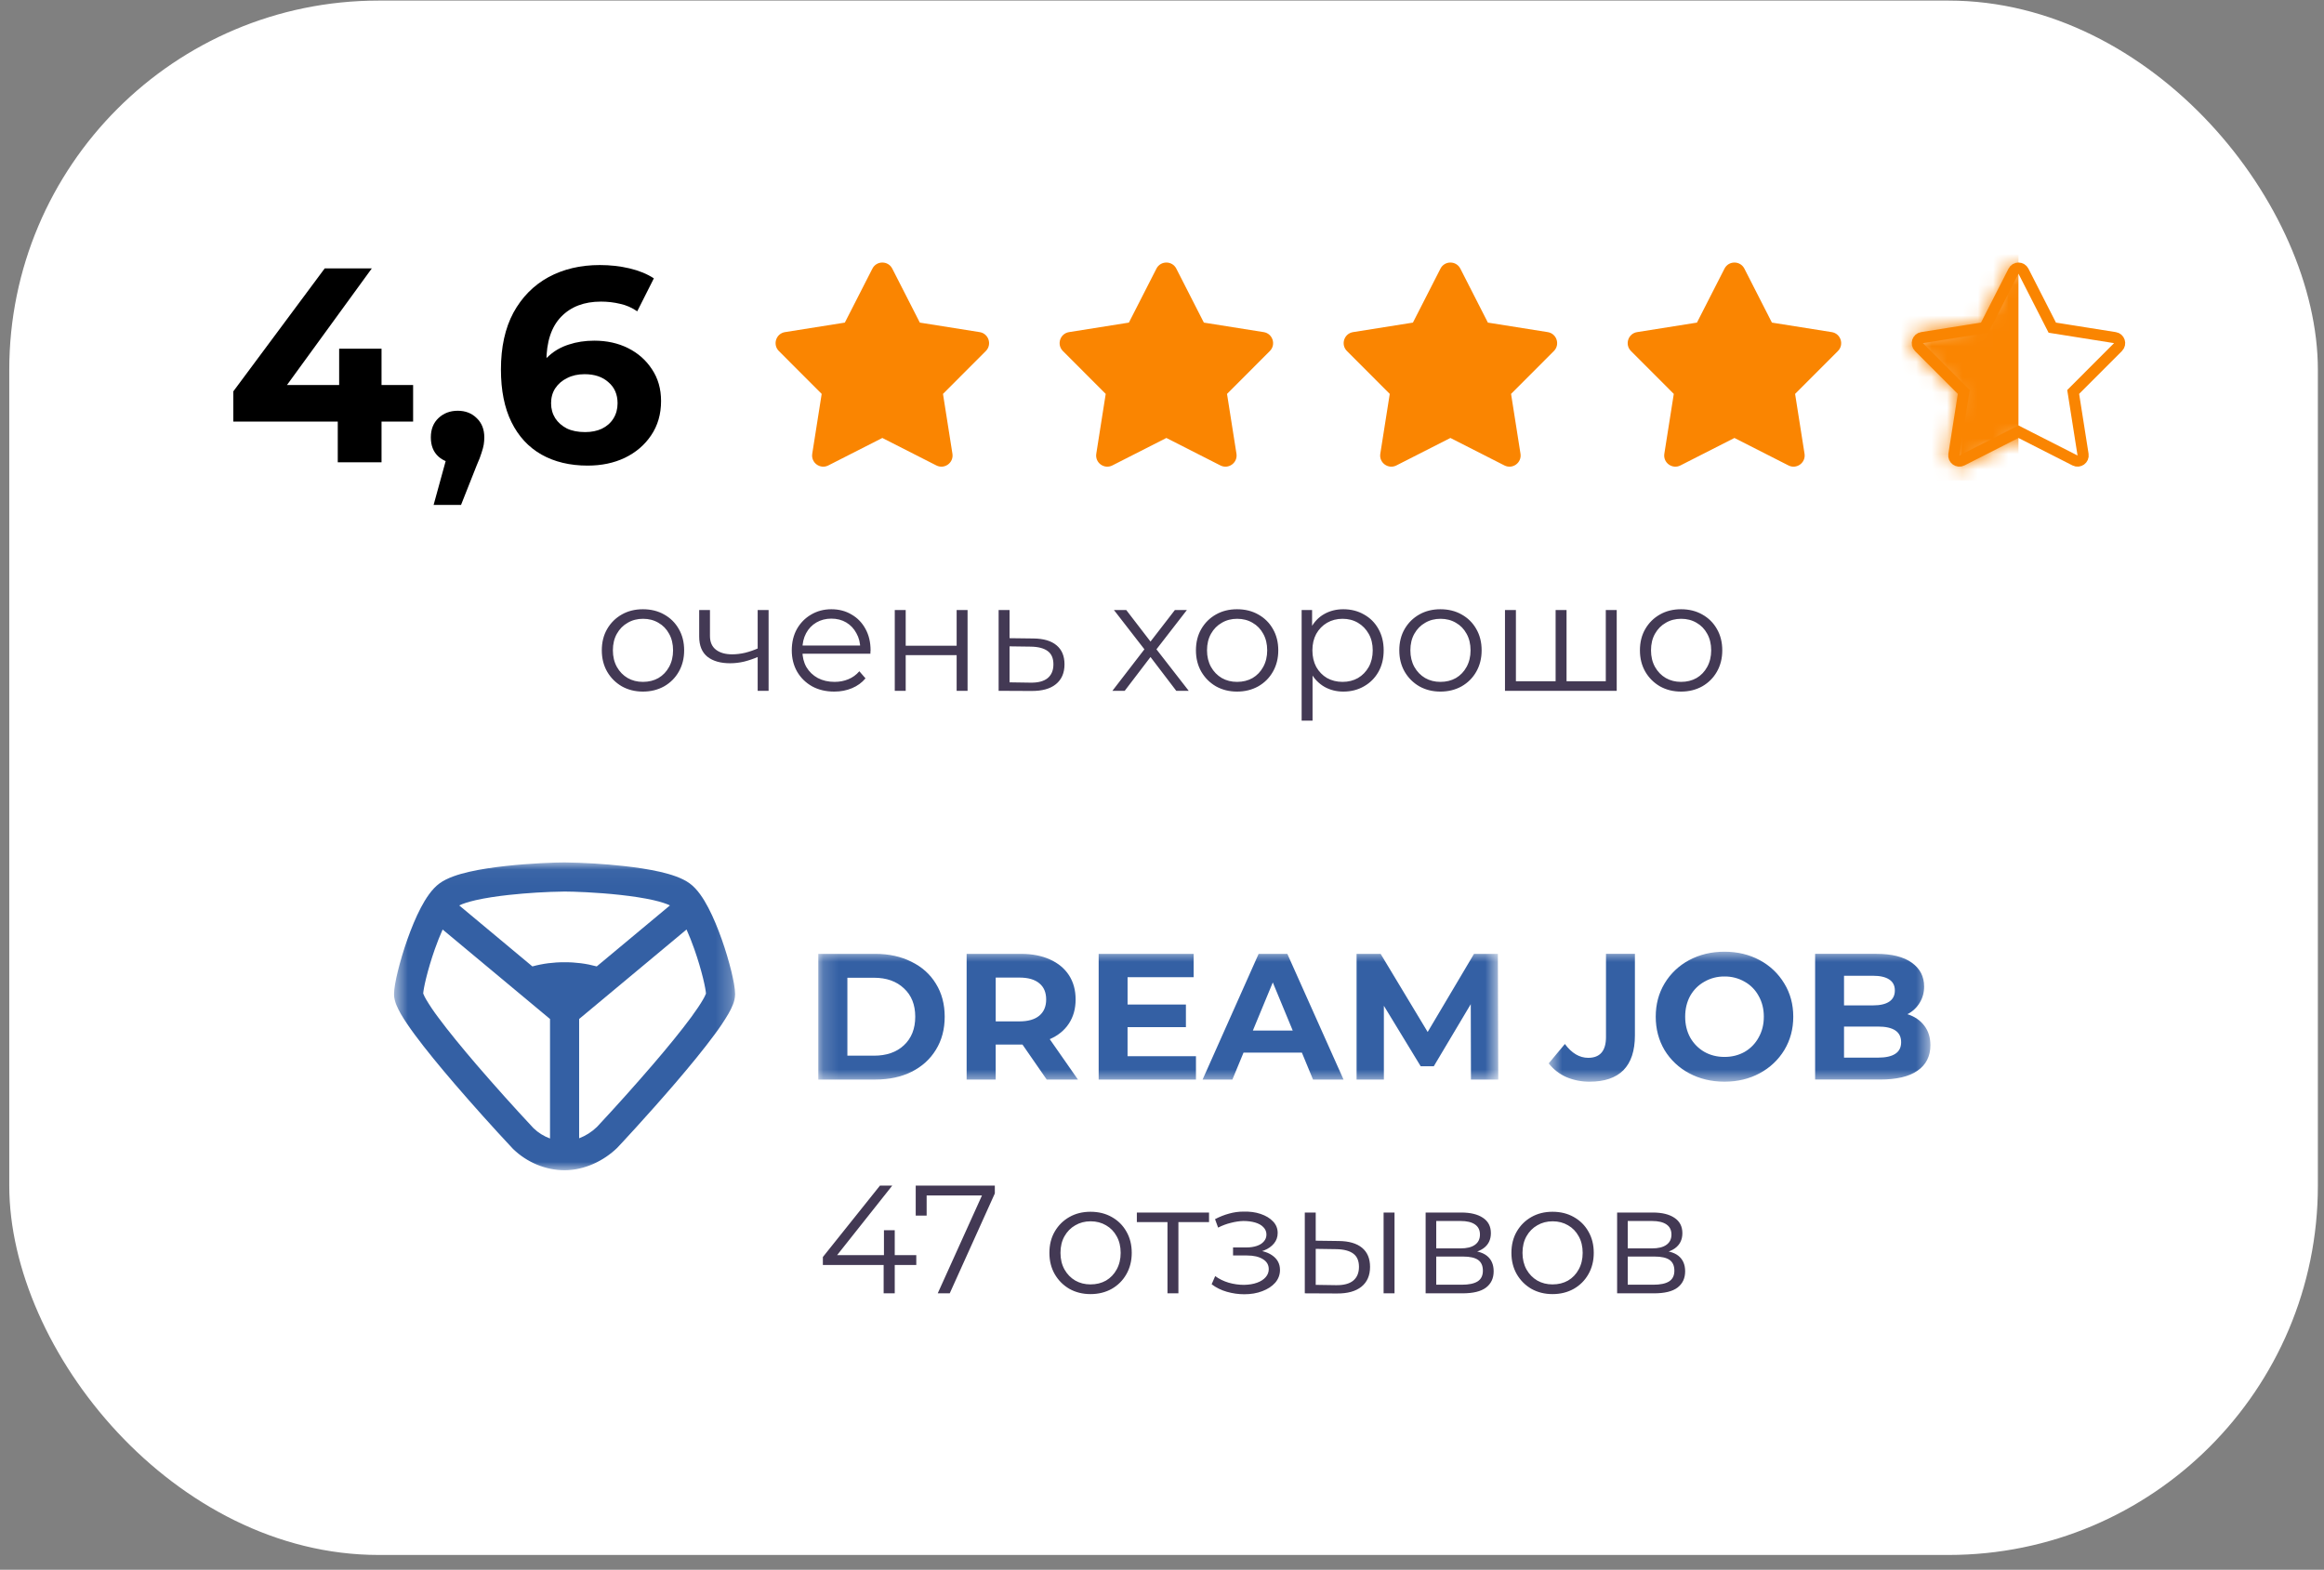
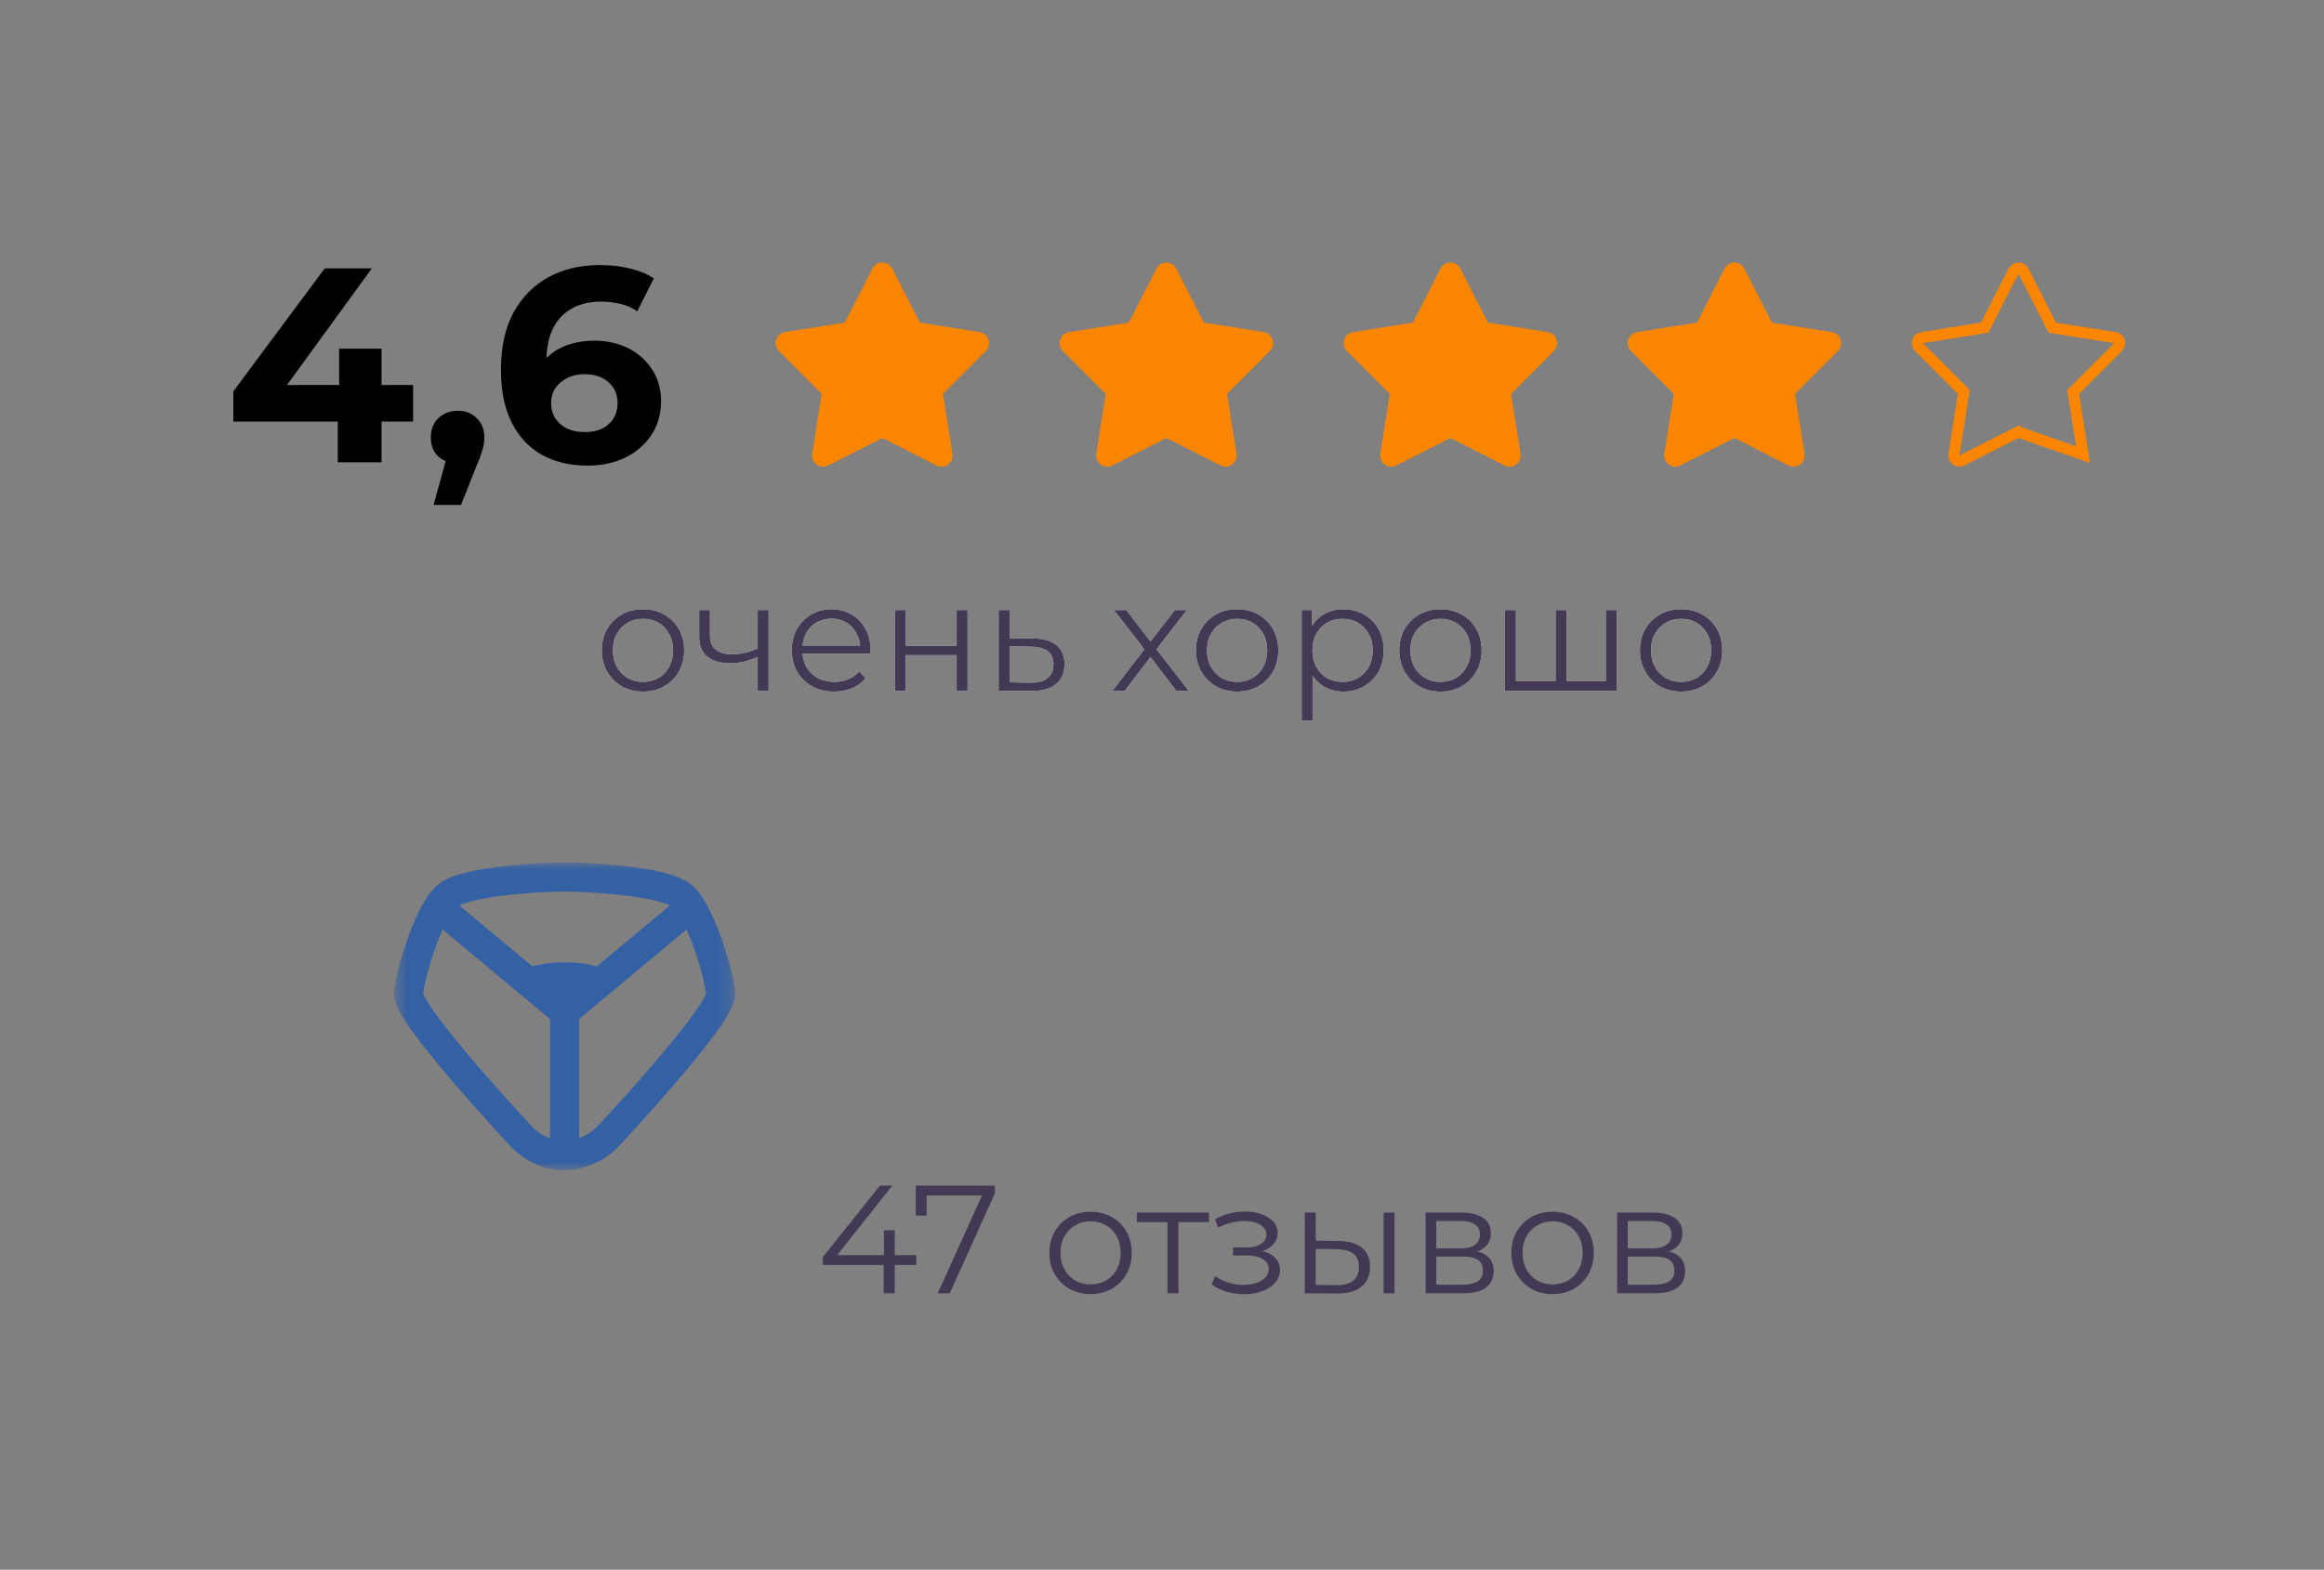
<svg xmlns="http://www.w3.org/2000/svg" width="151" height="102" viewBox="0 0 151 102" fill="none">
  <rect x="0" y="0" width="151" height="102" fill="#808080" stroke="none" />
-   <rect x="0.602" y="0.038" width="150" height="101" rx="24" fill="white" />
  <path d="M41.772 44.938C41.265 44.938 40.808 44.824 40.402 44.597C40.002 44.364 39.685 44.047 39.452 43.648C39.218 43.241 39.102 42.778 39.102 42.258C39.102 41.731 39.218 41.267 39.452 40.867C39.685 40.468 40.002 40.154 40.402 39.928C40.802 39.701 41.258 39.587 41.772 39.587C42.292 39.587 42.752 39.701 43.152 39.928C43.558 40.154 43.875 40.468 44.102 40.867C44.335 41.267 44.452 41.731 44.452 42.258C44.452 42.778 44.335 43.241 44.102 43.648C43.875 44.047 43.558 44.364 43.152 44.597C42.745 44.824 42.285 44.938 41.772 44.938ZM41.772 44.307C42.152 44.307 42.488 44.224 42.782 44.057C43.075 43.884 43.305 43.644 43.472 43.337C43.645 43.024 43.732 42.664 43.732 42.258C43.732 41.844 43.645 41.484 43.472 41.178C43.305 40.871 43.075 40.634 42.782 40.468C42.488 40.294 42.155 40.208 41.782 40.208C41.408 40.208 41.075 40.294 40.782 40.468C40.488 40.634 40.255 40.871 40.082 41.178C39.908 41.484 39.822 41.844 39.822 42.258C39.822 42.664 39.908 43.024 40.082 43.337C40.255 43.644 40.488 43.884 40.782 44.057C41.075 44.224 41.405 44.307 41.772 44.307ZM49.289 42.667C48.982 42.801 48.672 42.907 48.359 42.987C48.052 43.061 47.746 43.097 47.439 43.097C46.819 43.097 46.329 42.958 45.969 42.678C45.609 42.391 45.429 41.951 45.429 41.358V39.638H46.129V41.318C46.129 41.718 46.259 42.017 46.519 42.218C46.779 42.417 47.129 42.517 47.569 42.517C47.836 42.517 48.116 42.484 48.409 42.417C48.702 42.344 48.999 42.241 49.299 42.108L49.289 42.667ZM49.229 44.888V39.638H49.939V44.888H49.229ZM54.205 44.938C53.659 44.938 53.179 44.824 52.765 44.597C52.352 44.364 52.029 44.047 51.795 43.648C51.562 43.241 51.445 42.778 51.445 42.258C51.445 41.737 51.555 41.278 51.775 40.877C52.002 40.477 52.309 40.164 52.695 39.938C53.089 39.704 53.529 39.587 54.015 39.587C54.509 39.587 54.945 39.701 55.325 39.928C55.712 40.148 56.015 40.461 56.235 40.867C56.455 41.267 56.565 41.731 56.565 42.258C56.565 42.291 56.562 42.328 56.555 42.367C56.555 42.401 56.555 42.438 56.555 42.477H51.985V41.947H56.175L55.895 42.157C55.895 41.778 55.812 41.441 55.645 41.148C55.485 40.847 55.265 40.614 54.985 40.447C54.705 40.281 54.382 40.197 54.015 40.197C53.655 40.197 53.332 40.281 53.045 40.447C52.759 40.614 52.535 40.847 52.375 41.148C52.215 41.447 52.135 41.791 52.135 42.178V42.288C52.135 42.688 52.222 43.041 52.395 43.347C52.575 43.648 52.822 43.884 53.135 44.057C53.455 44.224 53.819 44.307 54.225 44.307C54.545 44.307 54.842 44.251 55.115 44.138C55.395 44.024 55.635 43.851 55.835 43.617L56.235 44.078C56.002 44.358 55.709 44.571 55.355 44.718C55.009 44.864 54.625 44.938 54.205 44.938ZM58.137 44.888V39.638H58.847V41.958H62.157V39.638H62.867V44.888H62.157V42.568H58.847V44.888H58.137ZM67.145 41.487C67.805 41.494 68.305 41.641 68.645 41.928C68.992 42.214 69.165 42.627 69.165 43.167C69.165 43.727 68.978 44.157 68.605 44.458C68.238 44.758 67.705 44.904 67.005 44.898L64.885 44.888V39.638H65.595V41.468L67.145 41.487ZM66.965 44.358C67.452 44.364 67.818 44.267 68.065 44.068C68.318 43.861 68.445 43.561 68.445 43.167C68.445 42.774 68.322 42.487 68.075 42.307C67.828 42.121 67.458 42.024 66.965 42.017L65.595 41.998V44.337L66.965 44.358ZM72.277 44.888L74.497 42.008L74.487 42.358L72.377 39.638H73.177L74.907 41.888L74.607 41.877L76.337 39.638H77.117L74.987 42.388L74.997 42.008L77.237 44.888H76.427L74.597 42.487L74.877 42.528L73.077 44.888H72.277ZM80.375 44.938C79.868 44.938 79.412 44.824 79.005 44.597C78.605 44.364 78.288 44.047 78.055 43.648C77.822 43.241 77.705 42.778 77.705 42.258C77.705 41.731 77.822 41.267 78.055 40.867C78.288 40.468 78.605 40.154 79.005 39.928C79.405 39.701 79.862 39.587 80.375 39.587C80.895 39.587 81.355 39.701 81.755 39.928C82.162 40.154 82.478 40.468 82.705 40.867C82.938 41.267 83.055 41.731 83.055 42.258C83.055 42.778 82.938 43.241 82.705 43.648C82.478 44.047 82.162 44.364 81.755 44.597C81.348 44.824 80.888 44.938 80.375 44.938ZM80.375 44.307C80.755 44.307 81.092 44.224 81.385 44.057C81.678 43.884 81.908 43.644 82.075 43.337C82.248 43.024 82.335 42.664 82.335 42.258C82.335 41.844 82.248 41.484 82.075 41.178C81.908 40.871 81.678 40.634 81.385 40.468C81.092 40.294 80.758 40.208 80.385 40.208C80.012 40.208 79.678 40.294 79.385 40.468C79.092 40.634 78.858 40.871 78.685 41.178C78.512 41.484 78.425 41.844 78.425 42.258C78.425 42.664 78.512 43.024 78.685 43.337C78.858 43.644 79.092 43.884 79.385 44.057C79.678 44.224 80.008 44.307 80.375 44.307ZM87.282 44.938C86.829 44.938 86.419 44.834 86.052 44.627C85.686 44.414 85.392 44.111 85.172 43.718C84.959 43.318 84.853 42.831 84.853 42.258C84.853 41.684 84.959 41.201 85.172 40.807C85.386 40.407 85.676 40.104 86.043 39.898C86.409 39.691 86.823 39.587 87.282 39.587C87.782 39.587 88.229 39.701 88.623 39.928C89.022 40.148 89.336 40.461 89.562 40.867C89.789 41.267 89.903 41.731 89.903 42.258C89.903 42.791 89.789 43.258 89.562 43.657C89.336 44.057 89.022 44.371 88.623 44.597C88.229 44.824 87.782 44.938 87.282 44.938ZM84.573 46.828V39.638H85.252V41.218L85.183 42.267L85.282 43.328V46.828H84.573ZM87.233 44.307C87.606 44.307 87.939 44.224 88.233 44.057C88.526 43.884 88.759 43.644 88.933 43.337C89.106 43.024 89.192 42.664 89.192 42.258C89.192 41.851 89.106 41.494 88.933 41.188C88.759 40.881 88.526 40.641 88.233 40.468C87.939 40.294 87.606 40.208 87.233 40.208C86.859 40.208 86.522 40.294 86.222 40.468C85.929 40.641 85.696 40.881 85.522 41.188C85.356 41.494 85.272 41.851 85.272 42.258C85.272 42.664 85.356 43.024 85.522 43.337C85.696 43.644 85.929 43.884 86.222 44.057C86.522 44.224 86.859 44.307 87.233 44.307ZM93.588 44.938C93.081 44.938 92.625 44.824 92.218 44.597C91.818 44.364 91.501 44.047 91.268 43.648C91.035 43.241 90.918 42.778 90.918 42.258C90.918 41.731 91.035 41.267 91.268 40.867C91.501 40.468 91.818 40.154 92.218 39.928C92.618 39.701 93.075 39.587 93.588 39.587C94.108 39.587 94.568 39.701 94.968 39.928C95.375 40.154 95.691 40.468 95.918 40.867C96.151 41.267 96.268 41.731 96.268 42.258C96.268 42.778 96.151 43.241 95.918 43.648C95.691 44.047 95.375 44.364 94.968 44.597C94.561 44.824 94.101 44.938 93.588 44.938ZM93.588 44.307C93.968 44.307 94.305 44.224 94.598 44.057C94.891 43.884 95.121 43.644 95.288 43.337C95.461 43.024 95.548 42.664 95.548 42.258C95.548 41.844 95.461 41.484 95.288 41.178C95.121 40.871 94.891 40.634 94.598 40.468C94.305 40.294 93.971 40.208 93.598 40.208C93.225 40.208 92.891 40.294 92.598 40.468C92.305 40.634 92.071 40.871 91.898 41.178C91.725 41.484 91.638 41.844 91.638 42.258C91.638 42.664 91.725 43.024 91.898 43.337C92.071 43.644 92.305 43.884 92.598 44.057C92.891 44.224 93.221 44.307 93.588 44.307ZM101.235 44.267L101.075 44.458V39.638H101.785V44.458L101.595 44.267H104.525L104.335 44.458V39.638H105.045V44.888H97.785V39.638H98.495V44.458L98.315 44.267H101.235ZM109.223 44.938C108.716 44.938 108.259 44.824 107.853 44.597C107.453 44.364 107.136 44.047 106.903 43.648C106.669 43.241 106.553 42.778 106.553 42.258C106.553 41.731 106.669 41.267 106.903 40.867C107.136 40.468 107.453 40.154 107.853 39.928C108.253 39.701 108.709 39.587 109.223 39.587C109.743 39.587 110.203 39.701 110.603 39.928C111.009 40.154 111.326 40.468 111.553 40.867C111.786 41.267 111.903 41.731 111.903 42.258C111.903 42.778 111.786 43.241 111.553 43.648C111.326 44.047 111.009 44.364 110.603 44.597C110.196 44.824 109.736 44.938 109.223 44.938ZM109.223 44.307C109.603 44.307 109.939 44.224 110.233 44.057C110.526 43.884 110.756 43.644 110.923 43.337C111.096 43.024 111.183 42.664 111.183 42.258C111.183 41.844 111.096 41.484 110.923 41.178C110.756 40.871 110.526 40.634 110.233 40.468C109.939 40.294 109.606 40.208 109.233 40.208C108.859 40.208 108.526 40.294 108.233 40.468C107.939 40.634 107.706 40.871 107.533 41.178C107.359 41.484 107.273 41.844 107.273 42.258C107.273 42.664 107.359 43.024 107.533 43.337C107.706 43.644 107.939 43.884 108.233 44.057C108.526 44.224 108.856 44.307 109.223 44.307Z" fill="white" />
  <path d="M41.772 44.938C41.265 44.938 40.808 44.824 40.402 44.597C40.002 44.364 39.685 44.047 39.452 43.648C39.218 43.241 39.102 42.778 39.102 42.258C39.102 41.731 39.218 41.267 39.452 40.867C39.685 40.468 40.002 40.154 40.402 39.928C40.802 39.701 41.258 39.587 41.772 39.587C42.292 39.587 42.752 39.701 43.152 39.928C43.558 40.154 43.875 40.468 44.102 40.867C44.335 41.267 44.452 41.731 44.452 42.258C44.452 42.778 44.335 43.241 44.102 43.648C43.875 44.047 43.558 44.364 43.152 44.597C42.745 44.824 42.285 44.938 41.772 44.938ZM41.772 44.307C42.152 44.307 42.488 44.224 42.782 44.057C43.075 43.884 43.305 43.644 43.472 43.337C43.645 43.024 43.732 42.664 43.732 42.258C43.732 41.844 43.645 41.484 43.472 41.178C43.305 40.871 43.075 40.634 42.782 40.468C42.488 40.294 42.155 40.208 41.782 40.208C41.408 40.208 41.075 40.294 40.782 40.468C40.488 40.634 40.255 40.871 40.082 41.178C39.908 41.484 39.822 41.844 39.822 42.258C39.822 42.664 39.908 43.024 40.082 43.337C40.255 43.644 40.488 43.884 40.782 44.057C41.075 44.224 41.405 44.307 41.772 44.307ZM49.289 42.667C48.982 42.801 48.672 42.907 48.359 42.987C48.052 43.061 47.746 43.097 47.439 43.097C46.819 43.097 46.329 42.958 45.969 42.678C45.609 42.391 45.429 41.951 45.429 41.358V39.638H46.129V41.318C46.129 41.718 46.259 42.017 46.519 42.218C46.779 42.417 47.129 42.517 47.569 42.517C47.836 42.517 48.116 42.484 48.409 42.417C48.702 42.344 48.999 42.241 49.299 42.108L49.289 42.667ZM49.229 44.888V39.638H49.939V44.888H49.229ZM54.205 44.938C53.659 44.938 53.179 44.824 52.765 44.597C52.352 44.364 52.029 44.047 51.795 43.648C51.562 43.241 51.445 42.778 51.445 42.258C51.445 41.737 51.555 41.278 51.775 40.877C52.002 40.477 52.309 40.164 52.695 39.938C53.089 39.704 53.529 39.587 54.015 39.587C54.509 39.587 54.945 39.701 55.325 39.928C55.712 40.148 56.015 40.461 56.235 40.867C56.455 41.267 56.565 41.731 56.565 42.258C56.565 42.291 56.562 42.328 56.555 42.367C56.555 42.401 56.555 42.438 56.555 42.477H51.985V41.947H56.175L55.895 42.157C55.895 41.778 55.812 41.441 55.645 41.148C55.485 40.847 55.265 40.614 54.985 40.447C54.705 40.281 54.382 40.197 54.015 40.197C53.655 40.197 53.332 40.281 53.045 40.447C52.759 40.614 52.535 40.847 52.375 41.148C52.215 41.447 52.135 41.791 52.135 42.178V42.288C52.135 42.688 52.222 43.041 52.395 43.347C52.575 43.648 52.822 43.884 53.135 44.057C53.455 44.224 53.819 44.307 54.225 44.307C54.545 44.307 54.842 44.251 55.115 44.138C55.395 44.024 55.635 43.851 55.835 43.617L56.235 44.078C56.002 44.358 55.709 44.571 55.355 44.718C55.009 44.864 54.625 44.938 54.205 44.938ZM58.137 44.888V39.638H58.847V41.958H62.157V39.638H62.867V44.888H62.157V42.568H58.847V44.888H58.137ZM67.145 41.487C67.805 41.494 68.305 41.641 68.645 41.928C68.992 42.214 69.165 42.627 69.165 43.167C69.165 43.727 68.978 44.157 68.605 44.458C68.238 44.758 67.705 44.904 67.005 44.898L64.885 44.888V39.638H65.595V41.468L67.145 41.487ZM66.965 44.358C67.452 44.364 67.818 44.267 68.065 44.068C68.318 43.861 68.445 43.561 68.445 43.167C68.445 42.774 68.322 42.487 68.075 42.307C67.828 42.121 67.458 42.024 66.965 42.017L65.595 41.998V44.337L66.965 44.358ZM72.277 44.888L74.497 42.008L74.487 42.358L72.377 39.638H73.177L74.907 41.888L74.607 41.877L76.337 39.638H77.117L74.987 42.388L74.997 42.008L77.237 44.888H76.427L74.597 42.487L74.877 42.528L73.077 44.888H72.277ZM80.375 44.938C79.868 44.938 79.412 44.824 79.005 44.597C78.605 44.364 78.288 44.047 78.055 43.648C77.822 43.241 77.705 42.778 77.705 42.258C77.705 41.731 77.822 41.267 78.055 40.867C78.288 40.468 78.605 40.154 79.005 39.928C79.405 39.701 79.862 39.587 80.375 39.587C80.895 39.587 81.355 39.701 81.755 39.928C82.162 40.154 82.478 40.468 82.705 40.867C82.938 41.267 83.055 41.731 83.055 42.258C83.055 42.778 82.938 43.241 82.705 43.648C82.478 44.047 82.162 44.364 81.755 44.597C81.348 44.824 80.888 44.938 80.375 44.938ZM80.375 44.307C80.755 44.307 81.092 44.224 81.385 44.057C81.678 43.884 81.908 43.644 82.075 43.337C82.248 43.024 82.335 42.664 82.335 42.258C82.335 41.844 82.248 41.484 82.075 41.178C81.908 40.871 81.678 40.634 81.385 40.468C81.092 40.294 80.758 40.208 80.385 40.208C80.012 40.208 79.678 40.294 79.385 40.468C79.092 40.634 78.858 40.871 78.685 41.178C78.512 41.484 78.425 41.844 78.425 42.258C78.425 42.664 78.512 43.024 78.685 43.337C78.858 43.644 79.092 43.884 79.385 44.057C79.678 44.224 80.008 44.307 80.375 44.307ZM87.282 44.938C86.829 44.938 86.419 44.834 86.052 44.627C85.686 44.414 85.392 44.111 85.172 43.718C84.959 43.318 84.853 42.831 84.853 42.258C84.853 41.684 84.959 41.201 85.172 40.807C85.386 40.407 85.676 40.104 86.043 39.898C86.409 39.691 86.823 39.587 87.282 39.587C87.782 39.587 88.229 39.701 88.623 39.928C89.022 40.148 89.336 40.461 89.562 40.867C89.789 41.267 89.903 41.731 89.903 42.258C89.903 42.791 89.789 43.258 89.562 43.657C89.336 44.057 89.022 44.371 88.623 44.597C88.229 44.824 87.782 44.938 87.282 44.938ZM84.573 46.828V39.638H85.252V41.218L85.183 42.267L85.282 43.328V46.828H84.573ZM87.233 44.307C87.606 44.307 87.939 44.224 88.233 44.057C88.526 43.884 88.759 43.644 88.933 43.337C89.106 43.024 89.192 42.664 89.192 42.258C89.192 41.851 89.106 41.494 88.933 41.188C88.759 40.881 88.526 40.641 88.233 40.468C87.939 40.294 87.606 40.208 87.233 40.208C86.859 40.208 86.522 40.294 86.222 40.468C85.929 40.641 85.696 40.881 85.522 41.188C85.356 41.494 85.272 41.851 85.272 42.258C85.272 42.664 85.356 43.024 85.522 43.337C85.696 43.644 85.929 43.884 86.222 44.057C86.522 44.224 86.859 44.307 87.233 44.307ZM93.588 44.938C93.081 44.938 92.625 44.824 92.218 44.597C91.818 44.364 91.501 44.047 91.268 43.648C91.035 43.241 90.918 42.778 90.918 42.258C90.918 41.731 91.035 41.267 91.268 40.867C91.501 40.468 91.818 40.154 92.218 39.928C92.618 39.701 93.075 39.587 93.588 39.587C94.108 39.587 94.568 39.701 94.968 39.928C95.375 40.154 95.691 40.468 95.918 40.867C96.151 41.267 96.268 41.731 96.268 42.258C96.268 42.778 96.151 43.241 95.918 43.648C95.691 44.047 95.375 44.364 94.968 44.597C94.561 44.824 94.101 44.938 93.588 44.938ZM93.588 44.307C93.968 44.307 94.305 44.224 94.598 44.057C94.891 43.884 95.121 43.644 95.288 43.337C95.461 43.024 95.548 42.664 95.548 42.258C95.548 41.844 95.461 41.484 95.288 41.178C95.121 40.871 94.891 40.634 94.598 40.468C94.305 40.294 93.971 40.208 93.598 40.208C93.225 40.208 92.891 40.294 92.598 40.468C92.305 40.634 92.071 40.871 91.898 41.178C91.725 41.484 91.638 41.844 91.638 42.258C91.638 42.664 91.725 43.024 91.898 43.337C92.071 43.644 92.305 43.884 92.598 44.057C92.891 44.224 93.221 44.307 93.588 44.307ZM101.235 44.267L101.075 44.458V39.638H101.785V44.458L101.595 44.267H104.525L104.335 44.458V39.638H105.045V44.888H97.785V39.638H98.495V44.458L98.315 44.267H101.235ZM109.223 44.938C108.716 44.938 108.259 44.824 107.853 44.597C107.453 44.364 107.136 44.047 106.903 43.648C106.669 43.241 106.553 42.778 106.553 42.258C106.553 41.731 106.669 41.267 106.903 40.867C107.136 40.468 107.453 40.154 107.853 39.928C108.253 39.701 108.709 39.587 109.223 39.587C109.743 39.587 110.203 39.701 110.603 39.928C111.009 40.154 111.326 40.468 111.553 40.867C111.786 41.267 111.903 41.731 111.903 42.258C111.903 42.778 111.786 43.241 111.553 43.648C111.326 44.047 111.009 44.364 110.603 44.597C110.196 44.824 109.736 44.938 109.223 44.938ZM109.223 44.307C109.603 44.307 109.939 44.224 110.233 44.057C110.526 43.884 110.756 43.644 110.923 43.337C111.096 43.024 111.183 42.664 111.183 42.258C111.183 41.844 111.096 41.484 110.923 41.178C110.756 40.871 110.526 40.634 110.233 40.468C109.939 40.294 109.606 40.208 109.233 40.208C108.859 40.208 108.526 40.294 108.233 40.468C107.939 40.634 107.706 40.871 107.533 41.178C107.359 41.484 107.273 41.844 107.273 42.258C107.273 42.664 107.359 43.024 107.533 43.337C107.706 43.644 107.939 43.884 108.233 44.057C108.526 44.224 108.856 44.307 109.223 44.307Z" fill="#433954" />
  <path d="M15.16 27.392V25.43L21.1 17.438H24.16L18.346 25.43L16.924 25.016H26.842V27.392H15.16ZM21.946 30.038V27.392L22.036 25.016V22.658H24.79V30.038H21.946ZM28.173 32.81L29.361 28.49L29.757 30.11C29.241 30.11 28.815 29.96 28.479 29.66C28.155 29.36 27.993 28.946 27.993 28.418C27.993 27.89 28.161 27.47 28.497 27.158C28.833 26.846 29.247 26.69 29.739 26.69C30.243 26.69 30.657 26.852 30.981 27.176C31.305 27.488 31.467 27.902 31.467 28.418C31.467 28.574 31.455 28.73 31.431 28.886C31.407 29.03 31.359 29.21 31.287 29.426C31.227 29.63 31.125 29.894 30.981 30.218L29.955 32.81H28.173ZM38.182 30.254C37.03 30.254 36.028 30.014 35.176 29.534C34.336 29.054 33.688 28.352 33.232 27.428C32.776 26.504 32.548 25.364 32.548 24.008C32.548 22.556 32.818 21.326 33.358 20.318C33.91 19.31 34.666 18.542 35.626 18.014C36.598 17.486 37.714 17.222 38.974 17.222C39.646 17.222 40.288 17.294 40.9 17.438C41.512 17.582 42.04 17.798 42.484 18.086L41.404 20.228C41.056 19.988 40.684 19.826 40.288 19.742C39.892 19.646 39.478 19.598 39.046 19.598C37.954 19.598 37.09 19.928 36.454 20.588C35.818 21.248 35.5 22.226 35.5 23.522C35.5 23.738 35.5 23.978 35.5 24.242C35.512 24.506 35.548 24.77 35.608 25.034L34.798 24.278C35.026 23.81 35.32 23.42 35.68 23.108C36.04 22.784 36.466 22.544 36.958 22.388C37.462 22.22 38.014 22.136 38.614 22.136C39.43 22.136 40.162 22.298 40.81 22.622C41.458 22.946 41.974 23.402 42.358 23.99C42.754 24.578 42.952 25.268 42.952 26.06C42.952 26.912 42.736 27.656 42.304 28.292C41.884 28.916 41.314 29.402 40.594 29.75C39.886 30.086 39.082 30.254 38.182 30.254ZM38.02 28.076C38.428 28.076 38.788 28.004 39.1 27.86C39.424 27.704 39.676 27.482 39.856 27.194C40.036 26.906 40.126 26.576 40.126 26.204C40.126 25.628 39.928 25.172 39.532 24.836C39.148 24.488 38.632 24.314 37.984 24.314C37.552 24.314 37.174 24.398 36.85 24.566C36.526 24.722 36.268 24.944 36.076 25.232C35.896 25.508 35.806 25.832 35.806 26.204C35.806 26.564 35.896 26.888 36.076 27.176C36.256 27.452 36.508 27.674 36.832 27.842C37.156 27.998 37.552 28.076 38.02 28.076Z" fill="black" />
  <path d="M56.683 17.455C56.952 16.928 57.706 16.928 57.975 17.455L59.765 20.962L63.653 21.58C64.238 21.673 64.471 22.39 64.052 22.809L61.27 25.595L61.883 29.483C61.976 30.069 61.366 30.512 60.838 30.243L57.329 28.458L53.82 30.243C53.292 30.512 52.682 30.069 52.775 29.483L53.388 25.595L50.606 22.809C50.188 22.39 50.42 21.673 51.005 21.58L54.893 20.962L56.683 17.455Z" fill="#FA8501" />
  <path d="M75.138 17.455C75.407 16.928 76.161 16.928 76.43 17.455L78.22 20.962L82.108 21.58C82.692 21.673 82.925 22.39 82.507 22.809L79.725 25.595L80.338 29.483C80.43 30.069 79.821 30.512 79.293 30.243L75.784 28.458L72.275 30.243C71.747 30.512 71.137 30.069 71.23 29.483L71.843 25.595L69.061 22.809C68.642 22.39 68.875 21.673 69.46 21.58L73.348 20.962L75.138 17.455Z" fill="#FA8501" />
  <path d="M93.593 17.455C93.862 16.928 94.616 16.928 94.885 17.455L96.674 20.962L100.562 21.58C101.147 21.673 101.38 22.39 100.962 22.809L98.18 25.595L98.793 29.483C98.885 30.069 98.276 30.512 97.748 30.243L94.239 28.458L90.73 30.243C90.202 30.512 89.592 30.069 89.684 29.483L90.298 25.595L87.516 22.809C87.097 22.39 87.33 21.673 87.915 21.58L91.803 20.962L93.593 17.455Z" fill="#FA8501" />
  <path d="M112.048 17.455C112.317 16.928 113.071 16.928 113.34 17.455L115.129 20.962L119.017 21.58C119.602 21.673 119.835 22.39 119.417 22.809L116.635 25.595L117.248 29.483C117.34 30.069 116.73 30.512 116.203 30.243L112.694 28.458L109.185 30.243C108.657 30.512 108.047 30.069 108.139 29.483L108.753 25.595L105.971 22.809C105.552 22.39 105.785 21.673 106.37 21.58L110.258 20.962L112.048 17.455Z" fill="#FA8501" />
-   <path d="M133.261 21.127L133.345 21.291L133.528 21.32L137.416 21.938C137.708 21.985 137.824 22.343 137.615 22.553L134.833 25.338L134.703 25.469L134.732 25.651L135.345 29.54C135.391 29.833 135.086 30.054 134.822 29.92L131.313 28.135L131.149 28.051L130.984 28.135L127.475 29.92C127.211 30.054 126.907 29.833 126.953 29.54L127.566 25.651L127.595 25.469L127.464 25.338L124.682 22.553C124.473 22.343 124.59 21.985 124.882 21.938L128.77 21.32L128.952 21.291L129.036 21.127L130.826 17.62C130.96 17.356 131.337 17.356 131.472 17.62L133.261 21.127Z" stroke="#FA8501" stroke-width="0.725" />
+   <path d="M133.261 21.127L133.345 21.291L133.528 21.32L137.416 21.938C137.708 21.985 137.824 22.343 137.615 22.553L134.833 25.338L134.703 25.469L134.732 25.651L135.345 29.54L131.313 28.135L131.149 28.051L130.984 28.135L127.475 29.92C127.211 30.054 126.907 29.833 126.953 29.54L127.566 25.651L127.595 25.469L127.464 25.338L124.682 22.553C124.473 22.343 124.59 21.985 124.882 21.938L128.77 21.32L128.952 21.291L129.036 21.127L130.826 17.62C130.96 17.356 131.337 17.356 131.472 17.62L133.261 21.127Z" stroke="#FA8501" stroke-width="0.725" />
  <mask id="mask0_3_5" style="mask-type:alpha" maskUnits="userSpaceOnUse" x="124" y="17" width="15" height="14">
    <path d="M130.502 17.455C130.772 16.928 131.525 16.928 131.795 17.455L133.584 20.962L137.472 21.58C138.057 21.673 138.29 22.39 137.872 22.809L135.09 25.595L135.703 29.483C135.795 30.069 135.185 30.512 134.658 30.243L131.149 28.458L127.64 30.243C127.112 30.512 126.502 30.069 126.594 29.483L127.208 25.595L124.426 22.809C124.007 22.39 124.24 21.673 124.825 21.58L128.713 20.962L130.502 17.455Z" fill="#FA8501" />
  </mask>
  <g mask="url(#mask0_3_5)">
-     <rect x="122.716" y="15.473" width="8.432" height="15.75" fill="#FA8501" />
-   </g>
-   <path d="M53.465 82.198V81.678L57.175 77.038H57.974L54.294 81.678L53.904 81.558H59.535V82.198H53.465ZM57.414 84.038V82.198L57.434 81.558V79.938H58.135V84.038H57.414ZM60.928 84.038L63.948 77.358L64.168 77.678H59.838L60.208 77.328V78.988H59.498V77.038H64.638V77.548L61.708 84.038H60.928ZM70.854 84.088C70.347 84.088 69.89 83.975 69.484 83.748C69.084 83.515 68.767 83.198 68.534 82.798C68.3 82.392 68.184 81.928 68.184 81.408C68.184 80.882 68.3 80.418 68.534 80.018C68.767 79.618 69.084 79.305 69.484 79.078C69.884 78.852 70.34 78.738 70.854 78.738C71.374 78.738 71.834 78.852 72.234 79.078C72.64 79.305 72.957 79.618 73.184 80.018C73.417 80.418 73.534 80.882 73.534 81.408C73.534 81.928 73.417 82.392 73.184 82.798C72.957 83.198 72.64 83.515 72.234 83.748C71.827 83.975 71.367 84.088 70.854 84.088ZM70.854 83.458C71.234 83.458 71.57 83.375 71.864 83.208C72.157 83.035 72.387 82.795 72.554 82.488C72.727 82.175 72.814 81.815 72.814 81.408C72.814 80.995 72.727 80.635 72.554 80.328C72.387 80.022 72.157 79.785 71.864 79.618C71.57 79.445 71.237 79.358 70.864 79.358C70.49 79.358 70.157 79.445 69.864 79.618C69.57 79.785 69.337 80.022 69.164 80.328C68.99 80.635 68.904 80.995 68.904 81.408C68.904 81.815 68.99 82.175 69.164 82.488C69.337 82.795 69.57 83.035 69.864 83.208C70.157 83.375 70.487 83.458 70.854 83.458ZM75.856 84.038V79.218L76.036 79.408H73.866V78.788H78.556V79.408H76.386L76.566 79.218V84.038H75.856ZM80.846 84.098C80.466 84.098 80.089 84.045 79.716 83.938C79.342 83.832 79.012 83.668 78.726 83.448L78.956 82.918C79.209 83.105 79.502 83.248 79.836 83.348C80.169 83.442 80.499 83.488 80.826 83.488C81.152 83.482 81.436 83.435 81.676 83.348C81.916 83.262 82.102 83.142 82.236 82.988C82.369 82.835 82.436 82.662 82.436 82.468C82.436 82.188 82.309 81.972 82.056 81.818C81.802 81.658 81.456 81.578 81.016 81.578H80.116V81.058H80.966C81.226 81.058 81.456 81.025 81.656 80.958C81.856 80.892 82.009 80.795 82.116 80.668C82.229 80.542 82.286 80.392 82.286 80.218C82.286 80.032 82.219 79.872 82.086 79.738C81.959 79.605 81.782 79.505 81.556 79.438C81.329 79.372 81.072 79.338 80.786 79.338C80.526 79.345 80.256 79.385 79.976 79.458C79.696 79.525 79.419 79.628 79.146 79.768L78.946 79.218C79.252 79.058 79.556 78.938 79.856 78.858C80.162 78.772 80.469 78.728 80.776 78.728C81.196 78.715 81.572 78.765 81.906 78.878C82.246 78.992 82.516 79.155 82.716 79.368C82.916 79.575 83.016 79.825 83.016 80.118C83.016 80.378 82.936 80.605 82.776 80.798C82.616 80.992 82.402 81.142 82.136 81.248C81.869 81.355 81.566 81.408 81.226 81.408L81.256 81.218C81.856 81.218 82.322 81.335 82.656 81.568C82.996 81.802 83.166 82.118 83.166 82.518C83.166 82.832 83.062 83.108 82.856 83.348C82.649 83.582 82.369 83.765 82.016 83.898C81.669 84.032 81.279 84.098 80.846 84.098ZM89.898 84.038V78.788H90.608V84.038H89.898ZM86.988 80.638C87.648 80.645 88.151 80.792 88.498 81.078C88.844 81.365 89.018 81.778 89.018 82.318C89.018 82.878 88.831 83.308 88.458 83.608C88.084 83.908 87.551 84.055 86.858 84.048L84.778 84.038V78.788H85.488V80.618L86.988 80.638ZM86.808 83.508C87.301 83.515 87.671 83.418 87.918 83.218C88.171 83.012 88.298 82.712 88.298 82.318C88.298 81.925 88.174 81.638 87.928 81.458C87.681 81.272 87.308 81.175 86.808 81.168L85.488 81.148V83.488L86.808 83.508ZM92.629 84.038V78.788H94.949C95.543 78.788 96.009 78.902 96.349 79.128C96.696 79.355 96.869 79.688 96.869 80.128C96.869 80.555 96.706 80.885 96.379 81.118C96.052 81.345 95.623 81.458 95.089 81.458L95.229 81.248C95.856 81.248 96.316 81.365 96.609 81.598C96.903 81.832 97.049 82.168 97.049 82.608C97.049 83.062 96.882 83.415 96.549 83.668C96.222 83.915 95.713 84.038 95.019 84.038H92.629ZM93.319 83.478H94.989C95.436 83.478 95.772 83.408 95.999 83.268C96.233 83.122 96.349 82.888 96.349 82.568C96.349 82.248 96.246 82.015 96.039 81.868C95.832 81.722 95.506 81.648 95.059 81.648H93.319V83.478ZM93.319 81.118H94.899C95.306 81.118 95.616 81.042 95.829 80.888C96.049 80.735 96.159 80.512 96.159 80.218C96.159 79.925 96.049 79.705 95.829 79.558C95.616 79.412 95.306 79.338 94.899 79.338H93.319V81.118ZM100.873 84.088C100.366 84.088 99.91 83.975 99.503 83.748C99.103 83.515 98.787 83.198 98.553 82.798C98.32 82.392 98.203 81.928 98.203 81.408C98.203 80.882 98.32 80.418 98.553 80.018C98.787 79.618 99.103 79.305 99.503 79.078C99.903 78.852 100.36 78.738 100.873 78.738C101.393 78.738 101.853 78.852 102.253 79.078C102.66 79.305 102.976 79.618 103.203 80.018C103.436 80.418 103.553 80.882 103.553 81.408C103.553 81.928 103.436 82.392 103.203 82.798C102.976 83.198 102.66 83.515 102.253 83.748C101.846 83.975 101.386 84.088 100.873 84.088ZM100.873 83.458C101.253 83.458 101.59 83.375 101.883 83.208C102.176 83.035 102.406 82.795 102.573 82.488C102.746 82.175 102.833 81.815 102.833 81.408C102.833 80.995 102.746 80.635 102.573 80.328C102.406 80.022 102.176 79.785 101.883 79.618C101.59 79.445 101.256 79.358 100.883 79.358C100.51 79.358 100.176 79.445 99.883 79.618C99.59 79.785 99.356 80.022 99.183 80.328C99.01 80.635 98.923 80.995 98.923 81.408C98.923 81.815 99.01 82.175 99.183 82.488C99.356 82.795 99.59 83.035 99.883 83.208C100.176 83.375 100.506 83.458 100.873 83.458ZM105.071 84.038V78.788H107.391C107.984 78.788 108.451 78.902 108.791 79.128C109.137 79.355 109.311 79.688 109.311 80.128C109.311 80.555 109.147 80.885 108.821 81.118C108.494 81.345 108.064 81.458 107.531 81.458L107.671 81.248C108.297 81.248 108.757 81.365 109.051 81.598C109.344 81.832 109.491 82.168 109.491 82.608C109.491 83.062 109.324 83.415 108.991 83.668C108.664 83.915 108.154 84.038 107.461 84.038H105.071ZM105.761 83.478H107.431C107.877 83.478 108.214 83.408 108.441 83.268C108.674 83.122 108.791 82.888 108.791 82.568C108.791 82.248 108.687 82.015 108.481 81.868C108.274 81.722 107.947 81.648 107.501 81.648H105.761V83.478ZM105.761 81.118H107.341C107.747 81.118 108.057 81.042 108.271 80.888C108.491 80.735 108.601 80.512 108.601 80.218C108.601 79.925 108.491 79.705 108.271 79.558C108.057 79.412 107.747 79.338 107.341 79.338H105.761V81.118Z" fill="white" />
+     </g>
  <path d="M53.465 82.198V81.678L57.175 77.038H57.974L54.294 81.678L53.904 81.558H59.535V82.198H53.465ZM57.414 84.038V82.198L57.434 81.558V79.938H58.135V84.038H57.414ZM60.928 84.038L63.948 77.358L64.168 77.678H59.838L60.208 77.328V78.988H59.498V77.038H64.638V77.548L61.708 84.038H60.928ZM70.854 84.088C70.347 84.088 69.89 83.975 69.484 83.748C69.084 83.515 68.767 83.198 68.534 82.798C68.3 82.392 68.184 81.928 68.184 81.408C68.184 80.882 68.3 80.418 68.534 80.018C68.767 79.618 69.084 79.305 69.484 79.078C69.884 78.852 70.34 78.738 70.854 78.738C71.374 78.738 71.834 78.852 72.234 79.078C72.64 79.305 72.957 79.618 73.184 80.018C73.417 80.418 73.534 80.882 73.534 81.408C73.534 81.928 73.417 82.392 73.184 82.798C72.957 83.198 72.64 83.515 72.234 83.748C71.827 83.975 71.367 84.088 70.854 84.088ZM70.854 83.458C71.234 83.458 71.57 83.375 71.864 83.208C72.157 83.035 72.387 82.795 72.554 82.488C72.727 82.175 72.814 81.815 72.814 81.408C72.814 80.995 72.727 80.635 72.554 80.328C72.387 80.022 72.157 79.785 71.864 79.618C71.57 79.445 71.237 79.358 70.864 79.358C70.49 79.358 70.157 79.445 69.864 79.618C69.57 79.785 69.337 80.022 69.164 80.328C68.99 80.635 68.904 80.995 68.904 81.408C68.904 81.815 68.99 82.175 69.164 82.488C69.337 82.795 69.57 83.035 69.864 83.208C70.157 83.375 70.487 83.458 70.854 83.458ZM75.856 84.038V79.218L76.036 79.408H73.866V78.788H78.556V79.408H76.386L76.566 79.218V84.038H75.856ZM80.846 84.098C80.466 84.098 80.089 84.045 79.716 83.938C79.342 83.832 79.012 83.668 78.726 83.448L78.956 82.918C79.209 83.105 79.502 83.248 79.836 83.348C80.169 83.442 80.499 83.488 80.826 83.488C81.152 83.482 81.436 83.435 81.676 83.348C81.916 83.262 82.102 83.142 82.236 82.988C82.369 82.835 82.436 82.662 82.436 82.468C82.436 82.188 82.309 81.972 82.056 81.818C81.802 81.658 81.456 81.578 81.016 81.578H80.116V81.058H80.966C81.226 81.058 81.456 81.025 81.656 80.958C81.856 80.892 82.009 80.795 82.116 80.668C82.229 80.542 82.286 80.392 82.286 80.218C82.286 80.032 82.219 79.872 82.086 79.738C81.959 79.605 81.782 79.505 81.556 79.438C81.329 79.372 81.072 79.338 80.786 79.338C80.526 79.345 80.256 79.385 79.976 79.458C79.696 79.525 79.419 79.628 79.146 79.768L78.946 79.218C79.252 79.058 79.556 78.938 79.856 78.858C80.162 78.772 80.469 78.728 80.776 78.728C81.196 78.715 81.572 78.765 81.906 78.878C82.246 78.992 82.516 79.155 82.716 79.368C82.916 79.575 83.016 79.825 83.016 80.118C83.016 80.378 82.936 80.605 82.776 80.798C82.616 80.992 82.402 81.142 82.136 81.248C81.869 81.355 81.566 81.408 81.226 81.408L81.256 81.218C81.856 81.218 82.322 81.335 82.656 81.568C82.996 81.802 83.166 82.118 83.166 82.518C83.166 82.832 83.062 83.108 82.856 83.348C82.649 83.582 82.369 83.765 82.016 83.898C81.669 84.032 81.279 84.098 80.846 84.098ZM89.898 84.038V78.788H90.608V84.038H89.898ZM86.988 80.638C87.648 80.645 88.151 80.792 88.498 81.078C88.844 81.365 89.018 81.778 89.018 82.318C89.018 82.878 88.831 83.308 88.458 83.608C88.084 83.908 87.551 84.055 86.858 84.048L84.778 84.038V78.788H85.488V80.618L86.988 80.638ZM86.808 83.508C87.301 83.515 87.671 83.418 87.918 83.218C88.171 83.012 88.298 82.712 88.298 82.318C88.298 81.925 88.174 81.638 87.928 81.458C87.681 81.272 87.308 81.175 86.808 81.168L85.488 81.148V83.488L86.808 83.508ZM92.629 84.038V78.788H94.949C95.543 78.788 96.009 78.902 96.349 79.128C96.696 79.355 96.869 79.688 96.869 80.128C96.869 80.555 96.706 80.885 96.379 81.118C96.052 81.345 95.623 81.458 95.089 81.458L95.229 81.248C95.856 81.248 96.316 81.365 96.609 81.598C96.903 81.832 97.049 82.168 97.049 82.608C97.049 83.062 96.882 83.415 96.549 83.668C96.222 83.915 95.713 84.038 95.019 84.038H92.629ZM93.319 83.478H94.989C95.436 83.478 95.772 83.408 95.999 83.268C96.233 83.122 96.349 82.888 96.349 82.568C96.349 82.248 96.246 82.015 96.039 81.868C95.832 81.722 95.506 81.648 95.059 81.648H93.319V83.478ZM93.319 81.118H94.899C95.306 81.118 95.616 81.042 95.829 80.888C96.049 80.735 96.159 80.512 96.159 80.218C96.159 79.925 96.049 79.705 95.829 79.558C95.616 79.412 95.306 79.338 94.899 79.338H93.319V81.118ZM100.873 84.088C100.366 84.088 99.91 83.975 99.503 83.748C99.103 83.515 98.787 83.198 98.553 82.798C98.32 82.392 98.203 81.928 98.203 81.408C98.203 80.882 98.32 80.418 98.553 80.018C98.787 79.618 99.103 79.305 99.503 79.078C99.903 78.852 100.36 78.738 100.873 78.738C101.393 78.738 101.853 78.852 102.253 79.078C102.66 79.305 102.976 79.618 103.203 80.018C103.436 80.418 103.553 80.882 103.553 81.408C103.553 81.928 103.436 82.392 103.203 82.798C102.976 83.198 102.66 83.515 102.253 83.748C101.846 83.975 101.386 84.088 100.873 84.088ZM100.873 83.458C101.253 83.458 101.59 83.375 101.883 83.208C102.176 83.035 102.406 82.795 102.573 82.488C102.746 82.175 102.833 81.815 102.833 81.408C102.833 80.995 102.746 80.635 102.573 80.328C102.406 80.022 102.176 79.785 101.883 79.618C101.59 79.445 101.256 79.358 100.883 79.358C100.51 79.358 100.176 79.445 99.883 79.618C99.59 79.785 99.356 80.022 99.183 80.328C99.01 80.635 98.923 80.995 98.923 81.408C98.923 81.815 99.01 82.175 99.183 82.488C99.356 82.795 99.59 83.035 99.883 83.208C100.176 83.375 100.506 83.458 100.873 83.458ZM105.071 84.038V78.788H107.391C107.984 78.788 108.451 78.902 108.791 79.128C109.137 79.355 109.311 79.688 109.311 80.128C109.311 80.555 109.147 80.885 108.821 81.118C108.494 81.345 108.064 81.458 107.531 81.458L107.671 81.248C108.297 81.248 108.757 81.365 109.051 81.598C109.344 81.832 109.491 82.168 109.491 82.608C109.491 83.062 109.324 83.415 108.991 83.668C108.664 83.915 108.154 84.038 107.461 84.038H105.071ZM105.761 83.478H107.431C107.877 83.478 108.214 83.408 108.441 83.268C108.674 83.122 108.791 82.888 108.791 82.568C108.791 82.248 108.687 82.015 108.481 81.868C108.274 81.722 107.947 81.648 107.501 81.648H105.761V83.478ZM105.761 81.118H107.341C107.747 81.118 108.057 81.042 108.271 80.888C108.491 80.735 108.601 80.512 108.601 80.218C108.601 79.925 108.491 79.705 108.271 79.558C108.057 79.412 107.747 79.338 107.341 79.338H105.761V81.118Z" fill="#433954" />
  <mask id="mask1_3_5" style="mask-type:luminance" maskUnits="userSpaceOnUse" x="25" y="56" width="23" height="21">
    <path d="M25.602 56.038H47.764V76.038H25.602V56.038Z" fill="white" />
  </mask>
  <g mask="url(#mask1_3_5)">
    <path fill-rule="evenodd" clip-rule="evenodd" d="M36.685 56.039C36.063 56.039 34.469 56.093 32.853 56.271C32.045 56.36 31.211 56.482 30.481 56.649C29.789 56.808 29.058 57.035 28.558 57.4C28.056 57.766 27.654 58.393 27.343 58.983C27.015 59.608 26.717 60.339 26.465 61.052C26.213 61.768 26.002 62.486 25.853 63.094C25.711 63.666 25.602 64.234 25.602 64.603C25.602 64.87 25.681 65.116 25.751 65.292C25.829 65.483 25.931 65.684 26.044 65.882C26.272 66.278 26.585 66.736 26.941 67.219C27.655 68.188 28.598 69.331 29.531 70.418C30.763 71.849 32.024 73.254 33.314 74.633L33.318 74.637L33.324 74.643L33.328 74.648L33.34 74.659L33.344 74.663L33.35 74.668L33.356 74.675C34.23 75.516 35.435 76.04 36.683 76.04C37.978 76.04 39.231 75.427 40.092 74.595C40.186 74.503 42.045 72.512 43.872 70.384C44.796 69.307 45.73 68.173 46.437 67.21C46.757 66.783 47.054 66.339 47.325 65.879C47.438 65.682 47.54 65.482 47.616 65.29C47.708 65.072 47.758 64.84 47.764 64.603C47.764 64.234 47.654 63.666 47.513 63.094C47.363 62.486 47.153 61.768 46.901 61.053C46.649 60.34 46.351 59.608 46.023 58.983C45.715 58.394 45.314 57.767 44.811 57.401L44.81 57.4C44.311 57.036 43.578 56.809 42.887 56.649C42.157 56.483 41.323 56.36 40.515 56.271C39.243 56.133 37.965 56.056 36.685 56.039ZM34.593 62.797L29.838 58.833C30.05 58.729 30.401 58.608 30.904 58.492C31.535 58.349 32.288 58.236 33.06 58.151C34.264 58.021 35.474 57.947 36.685 57.931C37.243 57.931 38.767 57.981 40.309 58.151C41.079 58.236 41.833 58.349 42.464 58.492C42.965 58.607 43.316 58.728 43.529 58.832L38.773 62.795C38.092 62.61 37.389 62.52 36.683 62.525C35.977 62.52 35.274 62.61 34.593 62.795V62.797ZM37.629 73.963V66.212L44.607 60.397C44.786 60.794 44.958 61.233 45.116 61.681C45.348 62.34 45.541 62.999 45.676 63.545C45.803 64.063 45.86 64.408 45.87 64.557L45.856 64.595C45.806 64.714 45.748 64.83 45.682 64.941C45.508 65.246 45.246 65.635 44.913 66.09C44.247 66.995 43.35 68.087 42.437 69.152C41.26 70.52 40.056 71.865 38.825 73.185L38.797 73.213C38.791 73.219 38.785 73.226 38.779 73.233V73.234L38.777 73.234C38.45 73.551 38.048 73.805 37.629 73.963ZM35.737 66.212V73.977C35.34 73.832 34.977 73.607 34.671 73.314L34.664 73.307C33.403 71.958 32.171 70.584 30.966 69.186C30.045 68.111 29.138 67.01 28.464 66.097C28.184 65.726 27.925 65.34 27.686 64.941C27.614 64.817 27.55 64.689 27.497 64.556C27.507 64.405 27.563 64.061 27.69 63.547C27.825 63 28.019 62.341 28.25 61.682C28.409 61.234 28.581 60.796 28.76 60.398L35.738 66.213L35.737 66.212Z" fill="#3460A4" />
  </g>
  <mask id="mask2_3_5" style="mask-type:luminance" maskUnits="userSpaceOnUse" x="53" y="61" width="45" height="10">
    <path d="M53.169 61.715H97.359V70.363H53.168L53.169 61.715Z" fill="white" />
  </mask>
  <g mask="url(#mask2_3_5)">
-     <path d="M53.168 61.981H56.877C57.765 61.981 58.546 62.153 59.223 62.495C59.907 62.829 60.436 63.304 60.809 63.918C61.19 64.532 61.381 65.248 61.381 66.065C61.381 66.88 61.19 67.596 60.809 68.211C60.436 68.825 59.907 69.304 59.223 69.646C58.546 69.98 57.765 70.147 56.877 70.147H53.168V61.981ZM56.784 68.596C57.601 68.596 58.251 68.371 58.732 67.919C59.223 67.461 59.467 66.842 59.467 66.064C59.467 65.287 59.223 64.673 58.732 64.221C58.25 63.763 57.601 63.532 56.785 63.532H55.058V68.596H56.784ZM68.009 70.147L66.434 67.873H64.695V70.147H62.806V61.981H66.341C67.065 61.981 67.69 62.102 68.219 62.343C68.756 62.585 69.168 62.926 69.456 63.369C69.744 63.813 69.887 64.338 69.887 64.945C69.887 65.552 69.739 66.077 69.444 66.519C69.156 66.955 68.744 67.289 68.207 67.523L70.038 70.147H68.009ZM67.974 64.944C67.974 64.486 67.826 64.136 67.531 63.895C67.235 63.645 66.803 63.521 66.236 63.521H64.696V66.367H66.236C66.803 66.367 67.234 66.243 67.531 65.994C67.826 65.745 67.974 65.395 67.974 64.945V64.944ZM77.707 68.631V70.147H71.385V61.981H77.556V63.498H73.263V65.271H77.054V66.741H73.262V68.631H77.707ZM84.589 68.398H80.797L80.074 70.147H78.138L81.778 61.981H83.644L87.295 70.147H85.312L84.589 68.398ZM83.994 66.963L82.699 63.836L81.404 66.963H83.994ZM95.574 70.147L95.562 65.248L93.159 69.284H92.308L89.916 65.353V70.147H88.143V61.981H89.706L92.762 67.056L95.772 61.981H97.323L97.348 70.147H95.574Z" fill="#3460A4" />
-   </g>
+     </g>
  <mask id="mask3_3_5" style="mask-type:luminance" maskUnits="userSpaceOnUse" x="100" y="61" width="26" height="10">
-     <path d="M100.603 61.715H125.468V70.364H100.603V61.715Z" fill="white" />
-   </mask>
+     </mask>
  <g mask="url(#mask3_3_5)">
    <path d="M103.287 70.286C102.762 70.291 102.241 70.188 101.759 69.982C101.314 69.784 100.926 69.48 100.627 69.096L101.677 67.836C102.12 68.435 102.626 68.735 103.193 68.735C103.963 68.735 104.348 68.284 104.348 67.381V61.98H106.227V67.276C106.227 68.28 105.977 69.034 105.48 69.54C104.982 70.037 104.251 70.286 103.287 70.286ZM112.048 70.286C111.2 70.286 110.434 70.103 109.75 69.738C109.091 69.389 108.539 68.869 108.152 68.233C107.771 67.587 107.58 66.864 107.58 66.063C107.58 65.262 107.771 64.542 108.152 63.905C108.536 63.263 109.089 62.739 109.75 62.388C110.434 62.022 111.2 61.84 112.048 61.84C112.895 61.84 113.658 62.023 114.334 62.388C114.995 62.739 115.548 63.263 115.933 63.905C116.322 64.542 116.516 65.262 116.516 66.063C116.516 66.864 116.322 67.587 115.933 68.233C115.545 68.869 114.993 69.389 114.334 69.738C113.658 70.104 112.895 70.286 112.048 70.286ZM112.048 68.677C112.53 68.677 112.966 68.568 113.355 68.35C113.739 68.129 114.053 67.806 114.264 67.417C114.49 67.02 114.603 66.569 114.603 66.063C114.603 65.557 114.49 65.106 114.264 64.709C114.055 64.322 113.74 64.002 113.355 63.788C112.957 63.56 112.506 63.444 112.048 63.45C111.59 63.444 111.139 63.56 110.742 63.788C110.353 64.006 110.045 64.312 109.819 64.709C109.602 65.106 109.493 65.558 109.493 66.063C109.493 66.569 109.602 67.02 109.819 67.417C110.045 67.813 110.353 68.124 110.742 68.35C111.13 68.568 111.565 68.677 112.048 68.677ZM123.932 65.9C124.399 66.048 124.765 66.296 125.029 66.646C125.294 66.989 125.426 67.412 125.426 67.918C125.426 68.633 125.146 69.186 124.586 69.574C124.034 69.956 123.225 70.146 122.16 70.146H117.936V61.98H121.926C122.921 61.98 123.683 62.171 124.213 62.551C124.75 62.933 125.018 63.45 125.018 64.103C125.018 64.5 124.92 64.853 124.726 65.165C124.536 65.479 124.261 65.734 123.932 65.9ZM119.814 63.403V65.328H121.693C122.16 65.328 122.513 65.246 122.755 65.083C122.995 64.92 123.116 64.679 123.116 64.359C123.116 64.041 122.995 63.804 122.755 63.648C122.513 63.485 122.16 63.403 121.693 63.403H119.814ZM122.019 68.723C122.518 68.723 122.89 68.641 123.139 68.478C123.396 68.315 123.525 68.062 123.525 67.719C123.525 67.043 123.023 66.704 122.019 66.704H119.814V68.723H122.019Z" fill="#3460A4" />
  </g>
</svg>